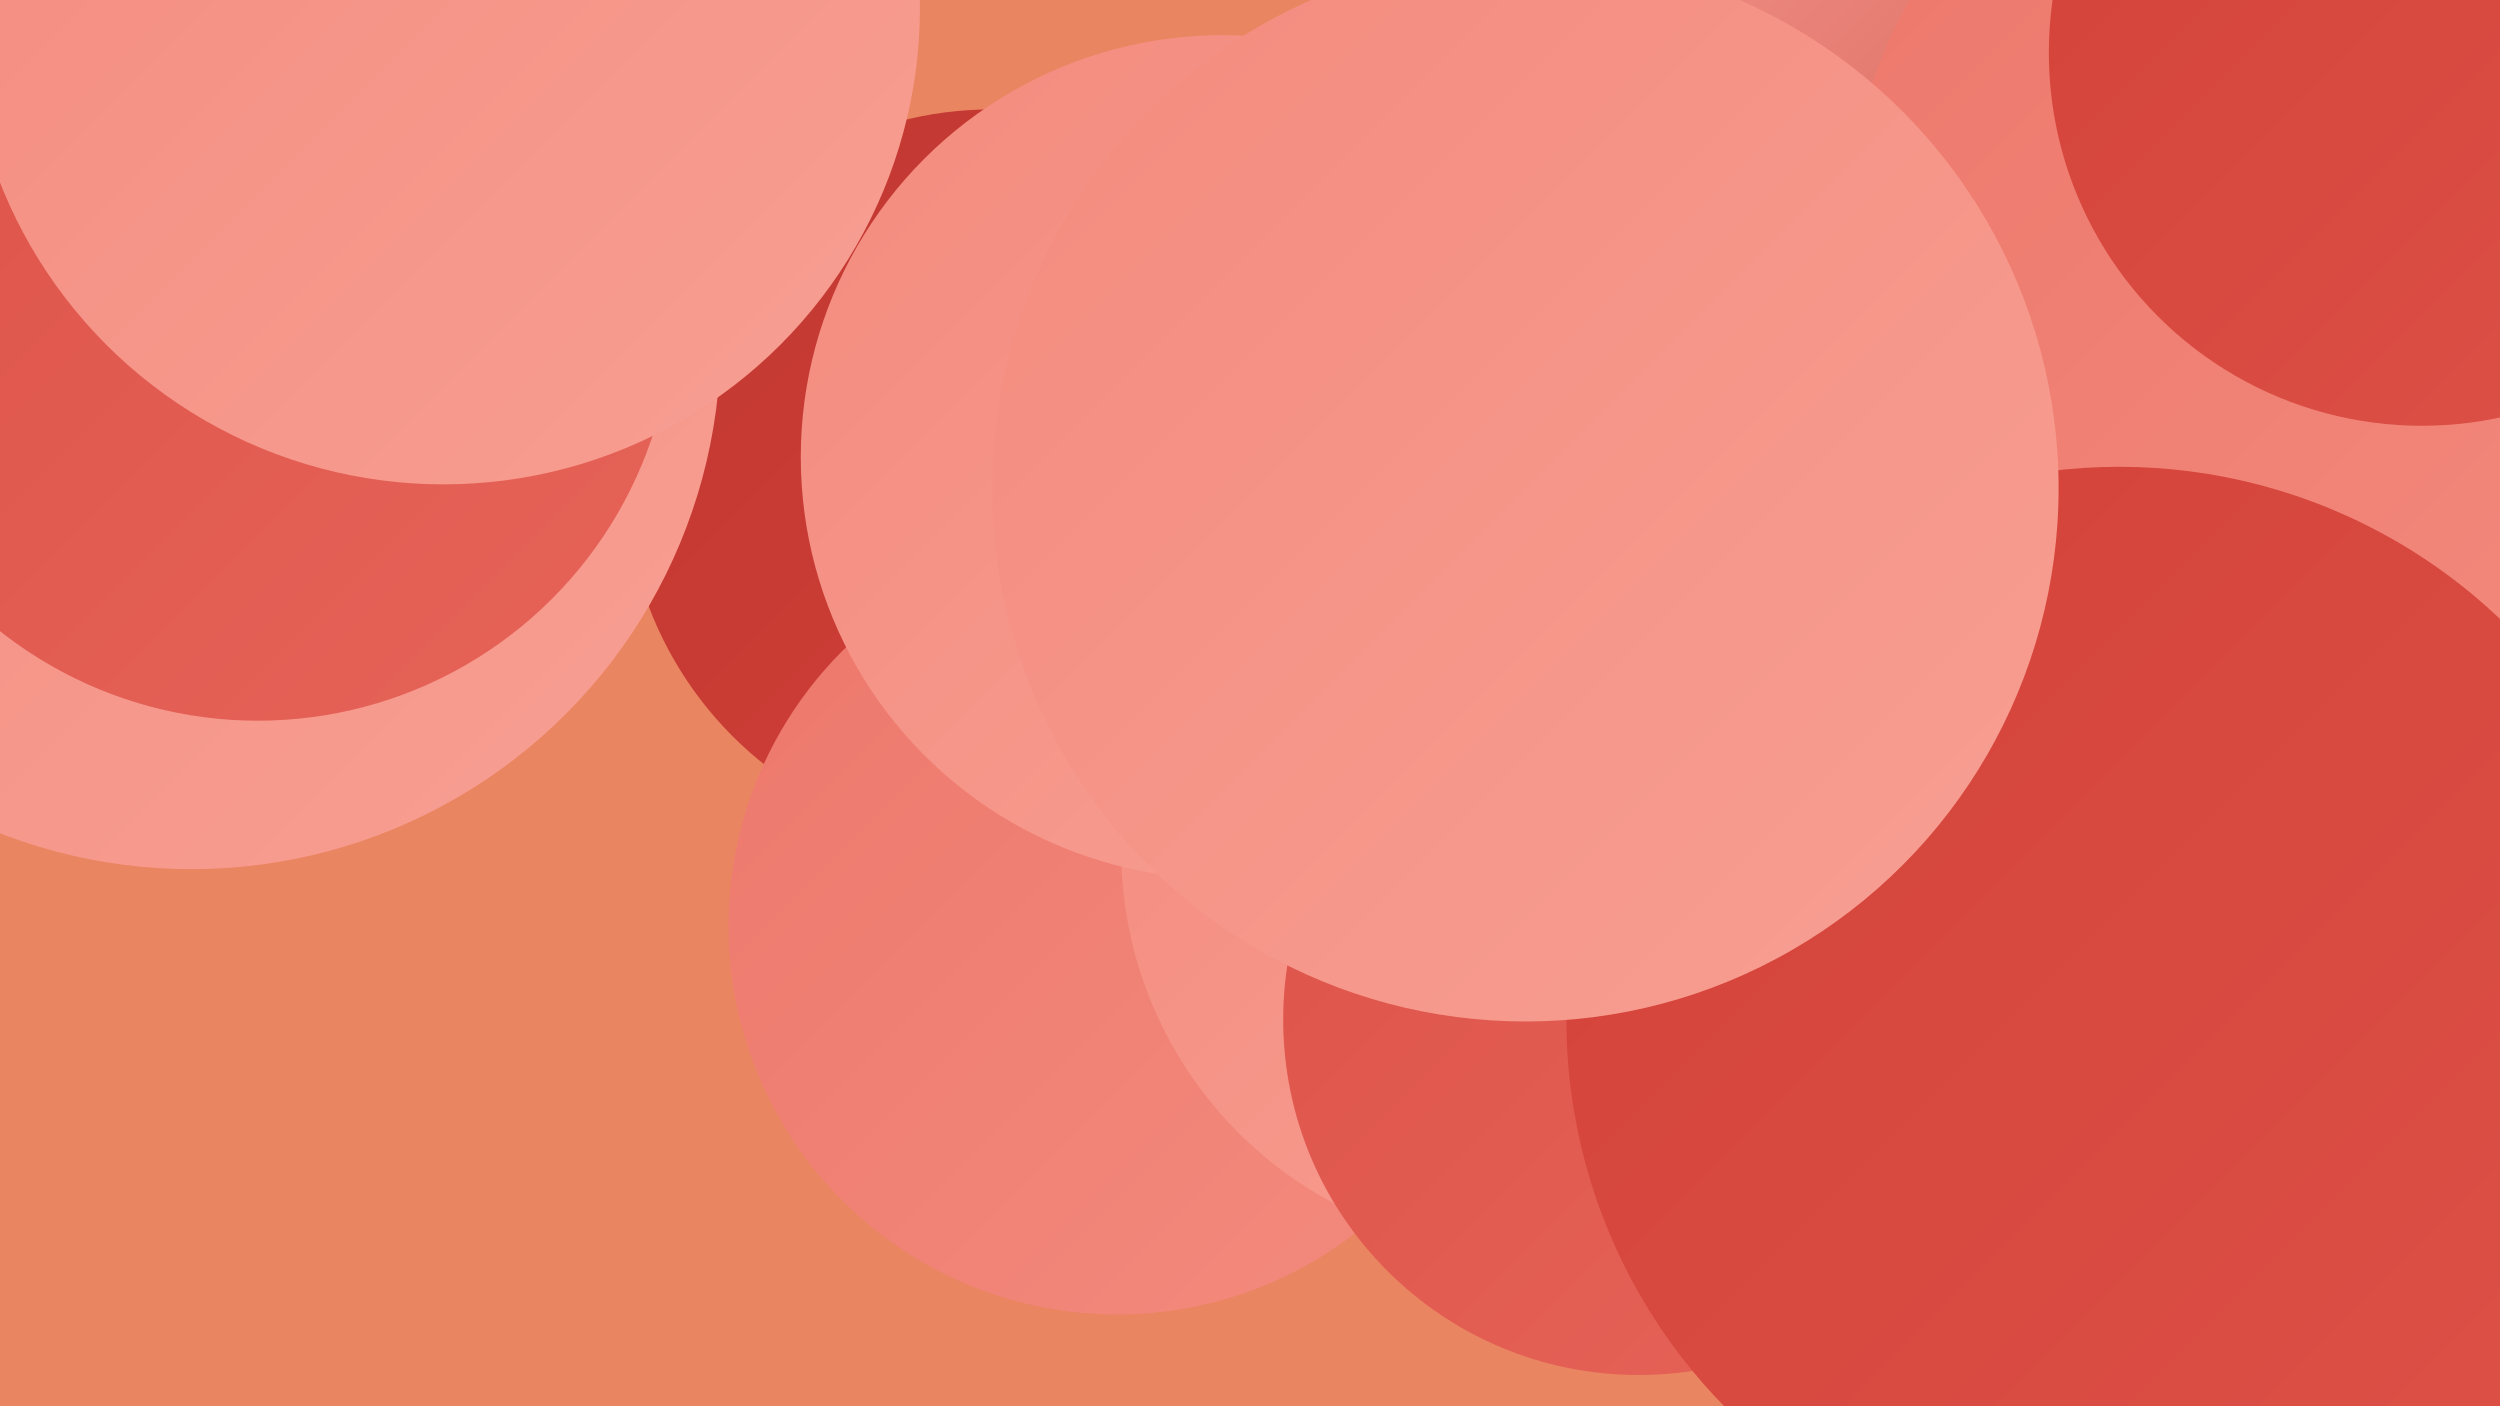
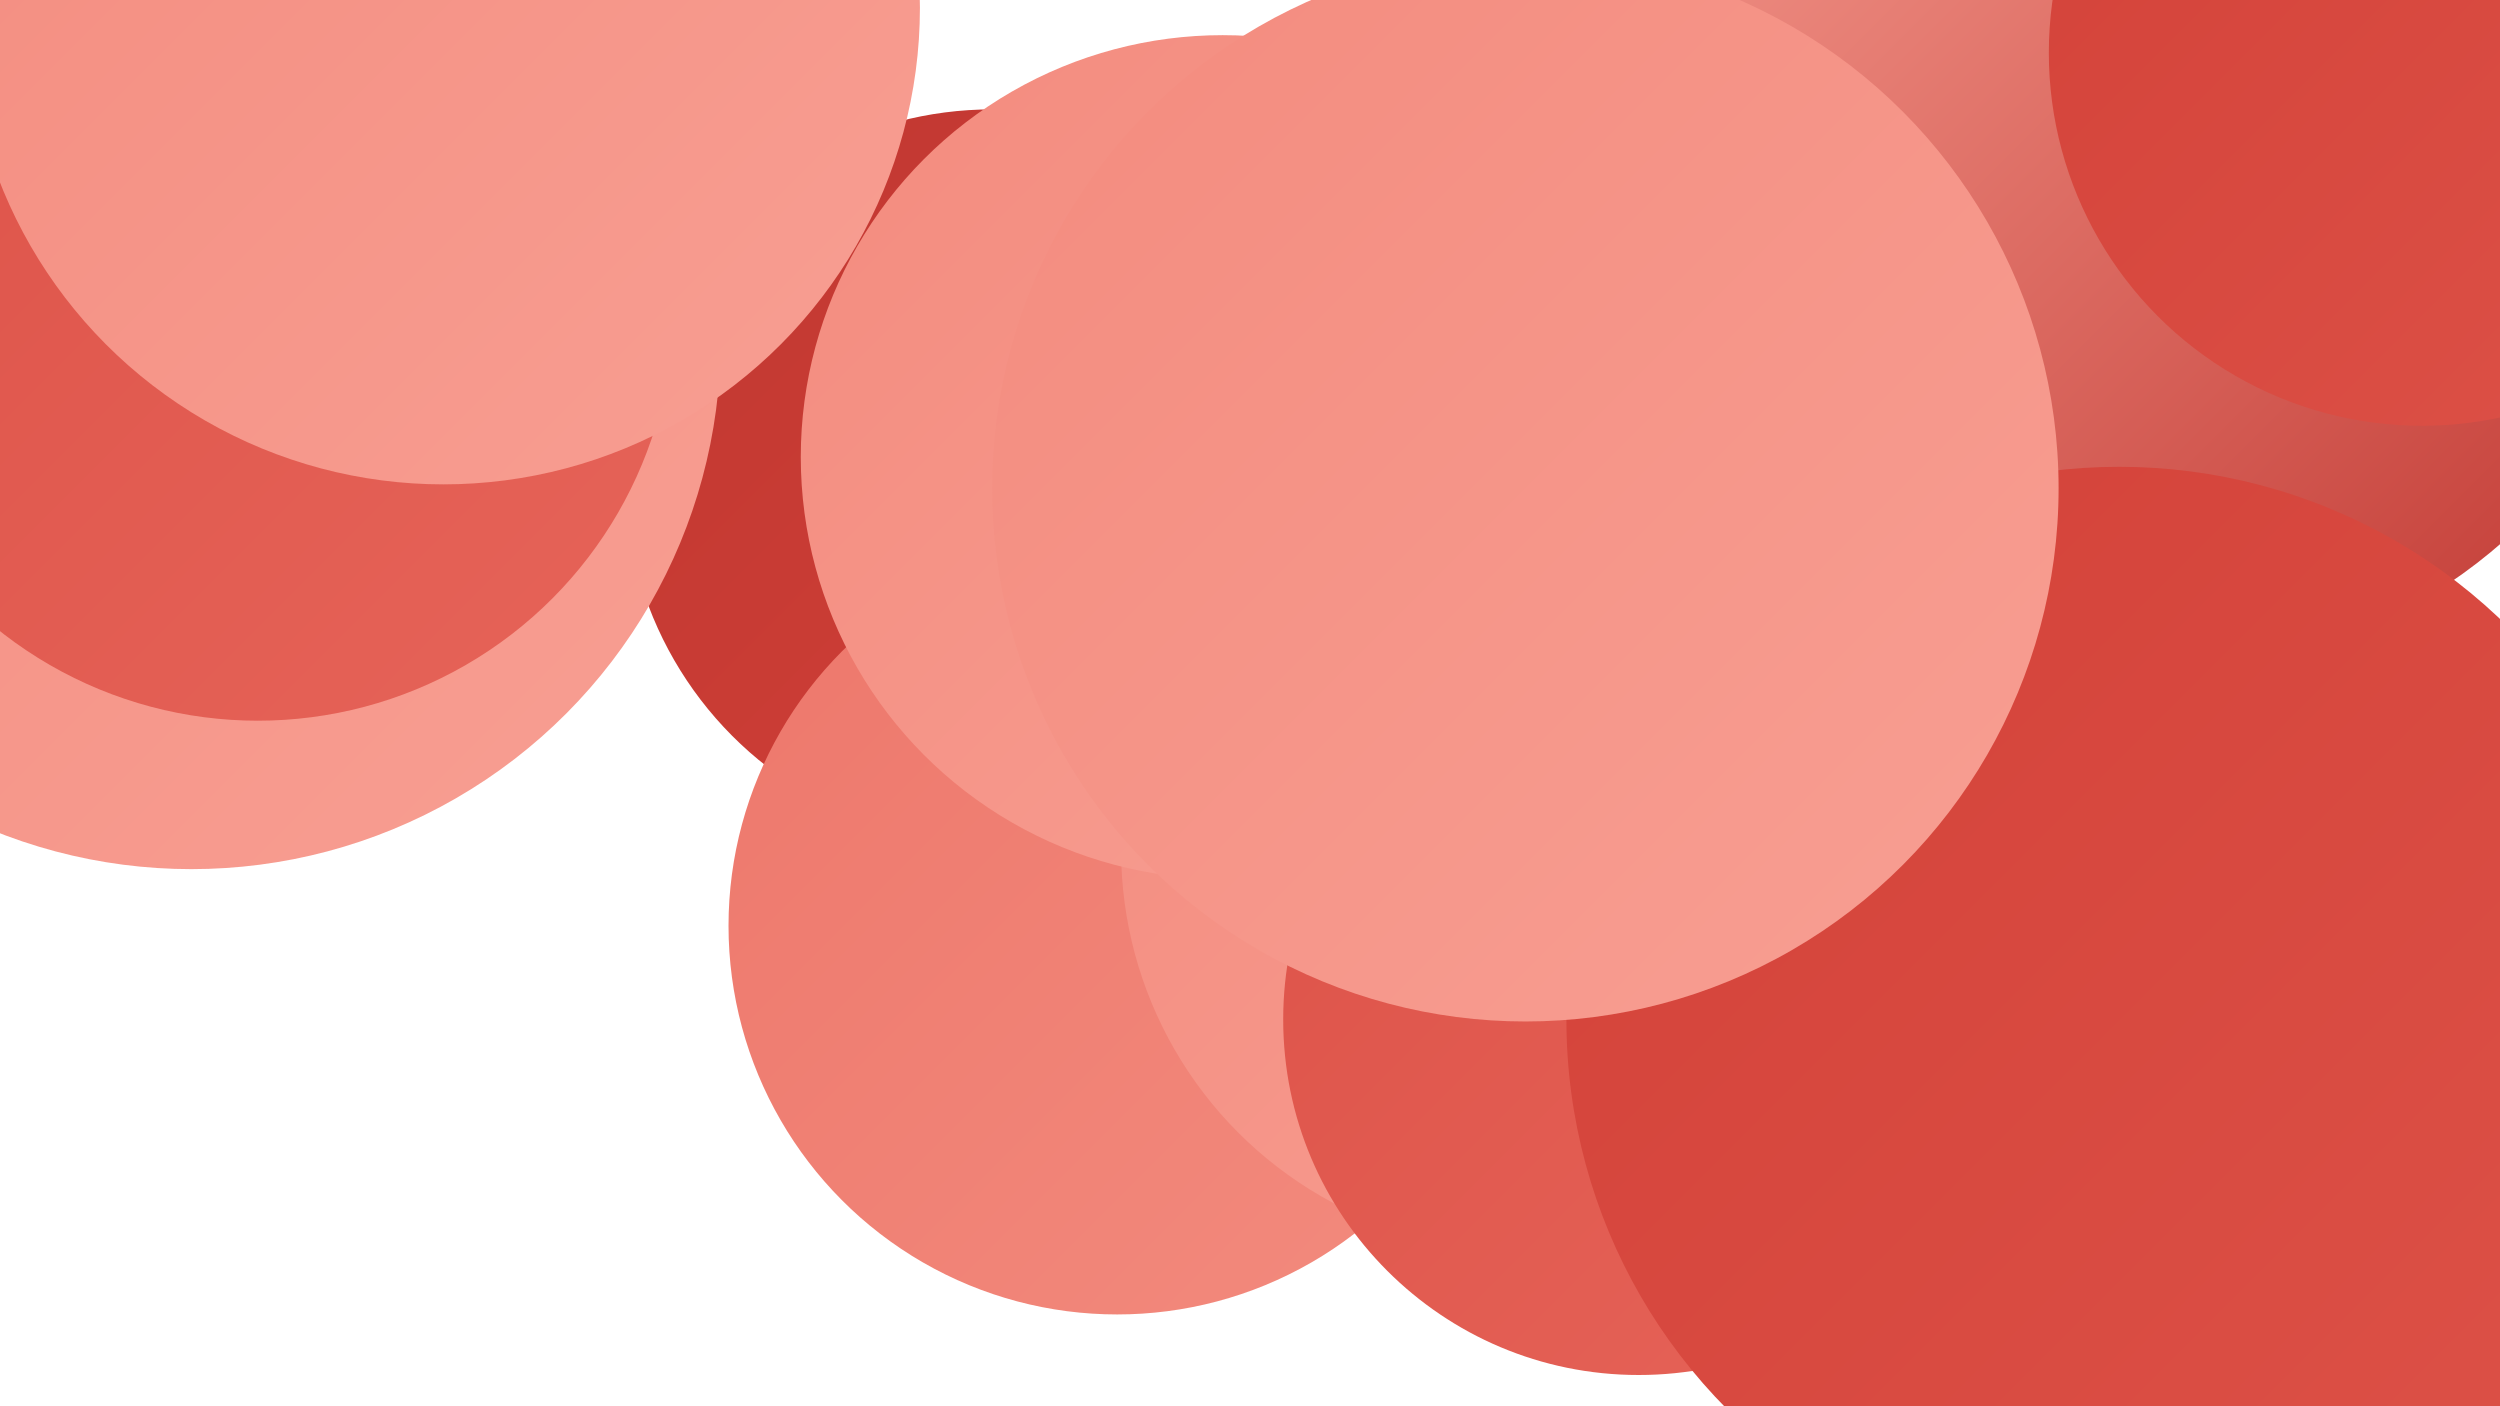
<svg xmlns="http://www.w3.org/2000/svg" width="1280" height="720">
  <defs>
    <linearGradient id="grad0" x1="0%" y1="0%" x2="100%" y2="100%">
      <stop offset="0%" style="stop-color:#c03731;stop-opacity:1" />
      <stop offset="100%" style="stop-color:#d34138;stop-opacity:1" />
    </linearGradient>
    <linearGradient id="grad1" x1="0%" y1="0%" x2="100%" y2="100%">
      <stop offset="0%" style="stop-color:#d34138;stop-opacity:1" />
      <stop offset="100%" style="stop-color:#dd5248;stop-opacity:1" />
    </linearGradient>
    <linearGradient id="grad2" x1="0%" y1="0%" x2="100%" y2="100%">
      <stop offset="0%" style="stop-color:#dd5248;stop-opacity:1" />
      <stop offset="100%" style="stop-color:#e66459;stop-opacity:1" />
    </linearGradient>
    <linearGradient id="grad3" x1="0%" y1="0%" x2="100%" y2="100%">
      <stop offset="0%" style="stop-color:#e66459;stop-opacity:1" />
      <stop offset="100%" style="stop-color:#ed776b;stop-opacity:1" />
    </linearGradient>
    <linearGradient id="grad4" x1="0%" y1="0%" x2="100%" y2="100%">
      <stop offset="0%" style="stop-color:#ed776b;stop-opacity:1" />
      <stop offset="100%" style="stop-color:#f38b7e;stop-opacity:1" />
    </linearGradient>
    <linearGradient id="grad5" x1="0%" y1="0%" x2="100%" y2="100%">
      <stop offset="0%" style="stop-color:#f38b7e;stop-opacity:1" />
      <stop offset="100%" style="stop-color:#f89f93;stop-opacity:1" />
    </linearGradient>
    <linearGradient id="grad6" x1="0%" y1="0%" x2="100%" y2="100%">
      <stop offset="0%" style="stop-color:#f89f93;stop-opacity:1" />
      <stop offset="100%" style="stop-color:#c03731;stop-opacity:1" />
    </linearGradient>
  </defs>
-   <rect width="1280" height="720" fill="#ea8562" />
  <circle cx="1015" cy="221" r="240" fill="url(#grad1)" />
  <circle cx="508" cy="244" r="188" fill="url(#grad0)" />
  <circle cx="699" cy="268" r="197" fill="url(#grad4)" />
  <circle cx="1026" cy="17" r="244" fill="url(#grad5)" />
  <circle cx="805" cy="339" r="206" fill="url(#grad0)" />
  <circle cx="1102" cy="73" r="272" fill="url(#grad6)" />
-   <circle cx="1106" cy="351" r="216" fill="url(#grad1)" />
-   <circle cx="1201" cy="125" r="256" fill="url(#grad4)" />
  <circle cx="98" cy="174" r="271" fill="url(#grad5)" />
  <circle cx="132" cy="156" r="213" fill="url(#grad2)" />
  <circle cx="795" cy="332" r="209" fill="url(#grad1)" />
  <circle cx="572" cy="474" r="199" fill="url(#grad4)" />
  <circle cx="1187" cy="640" r="253" fill="url(#grad2)" />
  <circle cx="227" cy="4" r="244" fill="url(#grad5)" />
  <circle cx="779" cy="435" r="205" fill="url(#grad5)" />
  <circle cx="626" cy="234" r="216" fill="url(#grad5)" />
  <circle cx="839" cy="522" r="182" fill="url(#grad2)" />
  <circle cx="1085" cy="522" r="283" fill="url(#grad1)" />
  <circle cx="1240" cy="27" r="191" fill="url(#grad1)" />
  <circle cx="781" cy="250" r="273" fill="url(#grad5)" />
</svg>